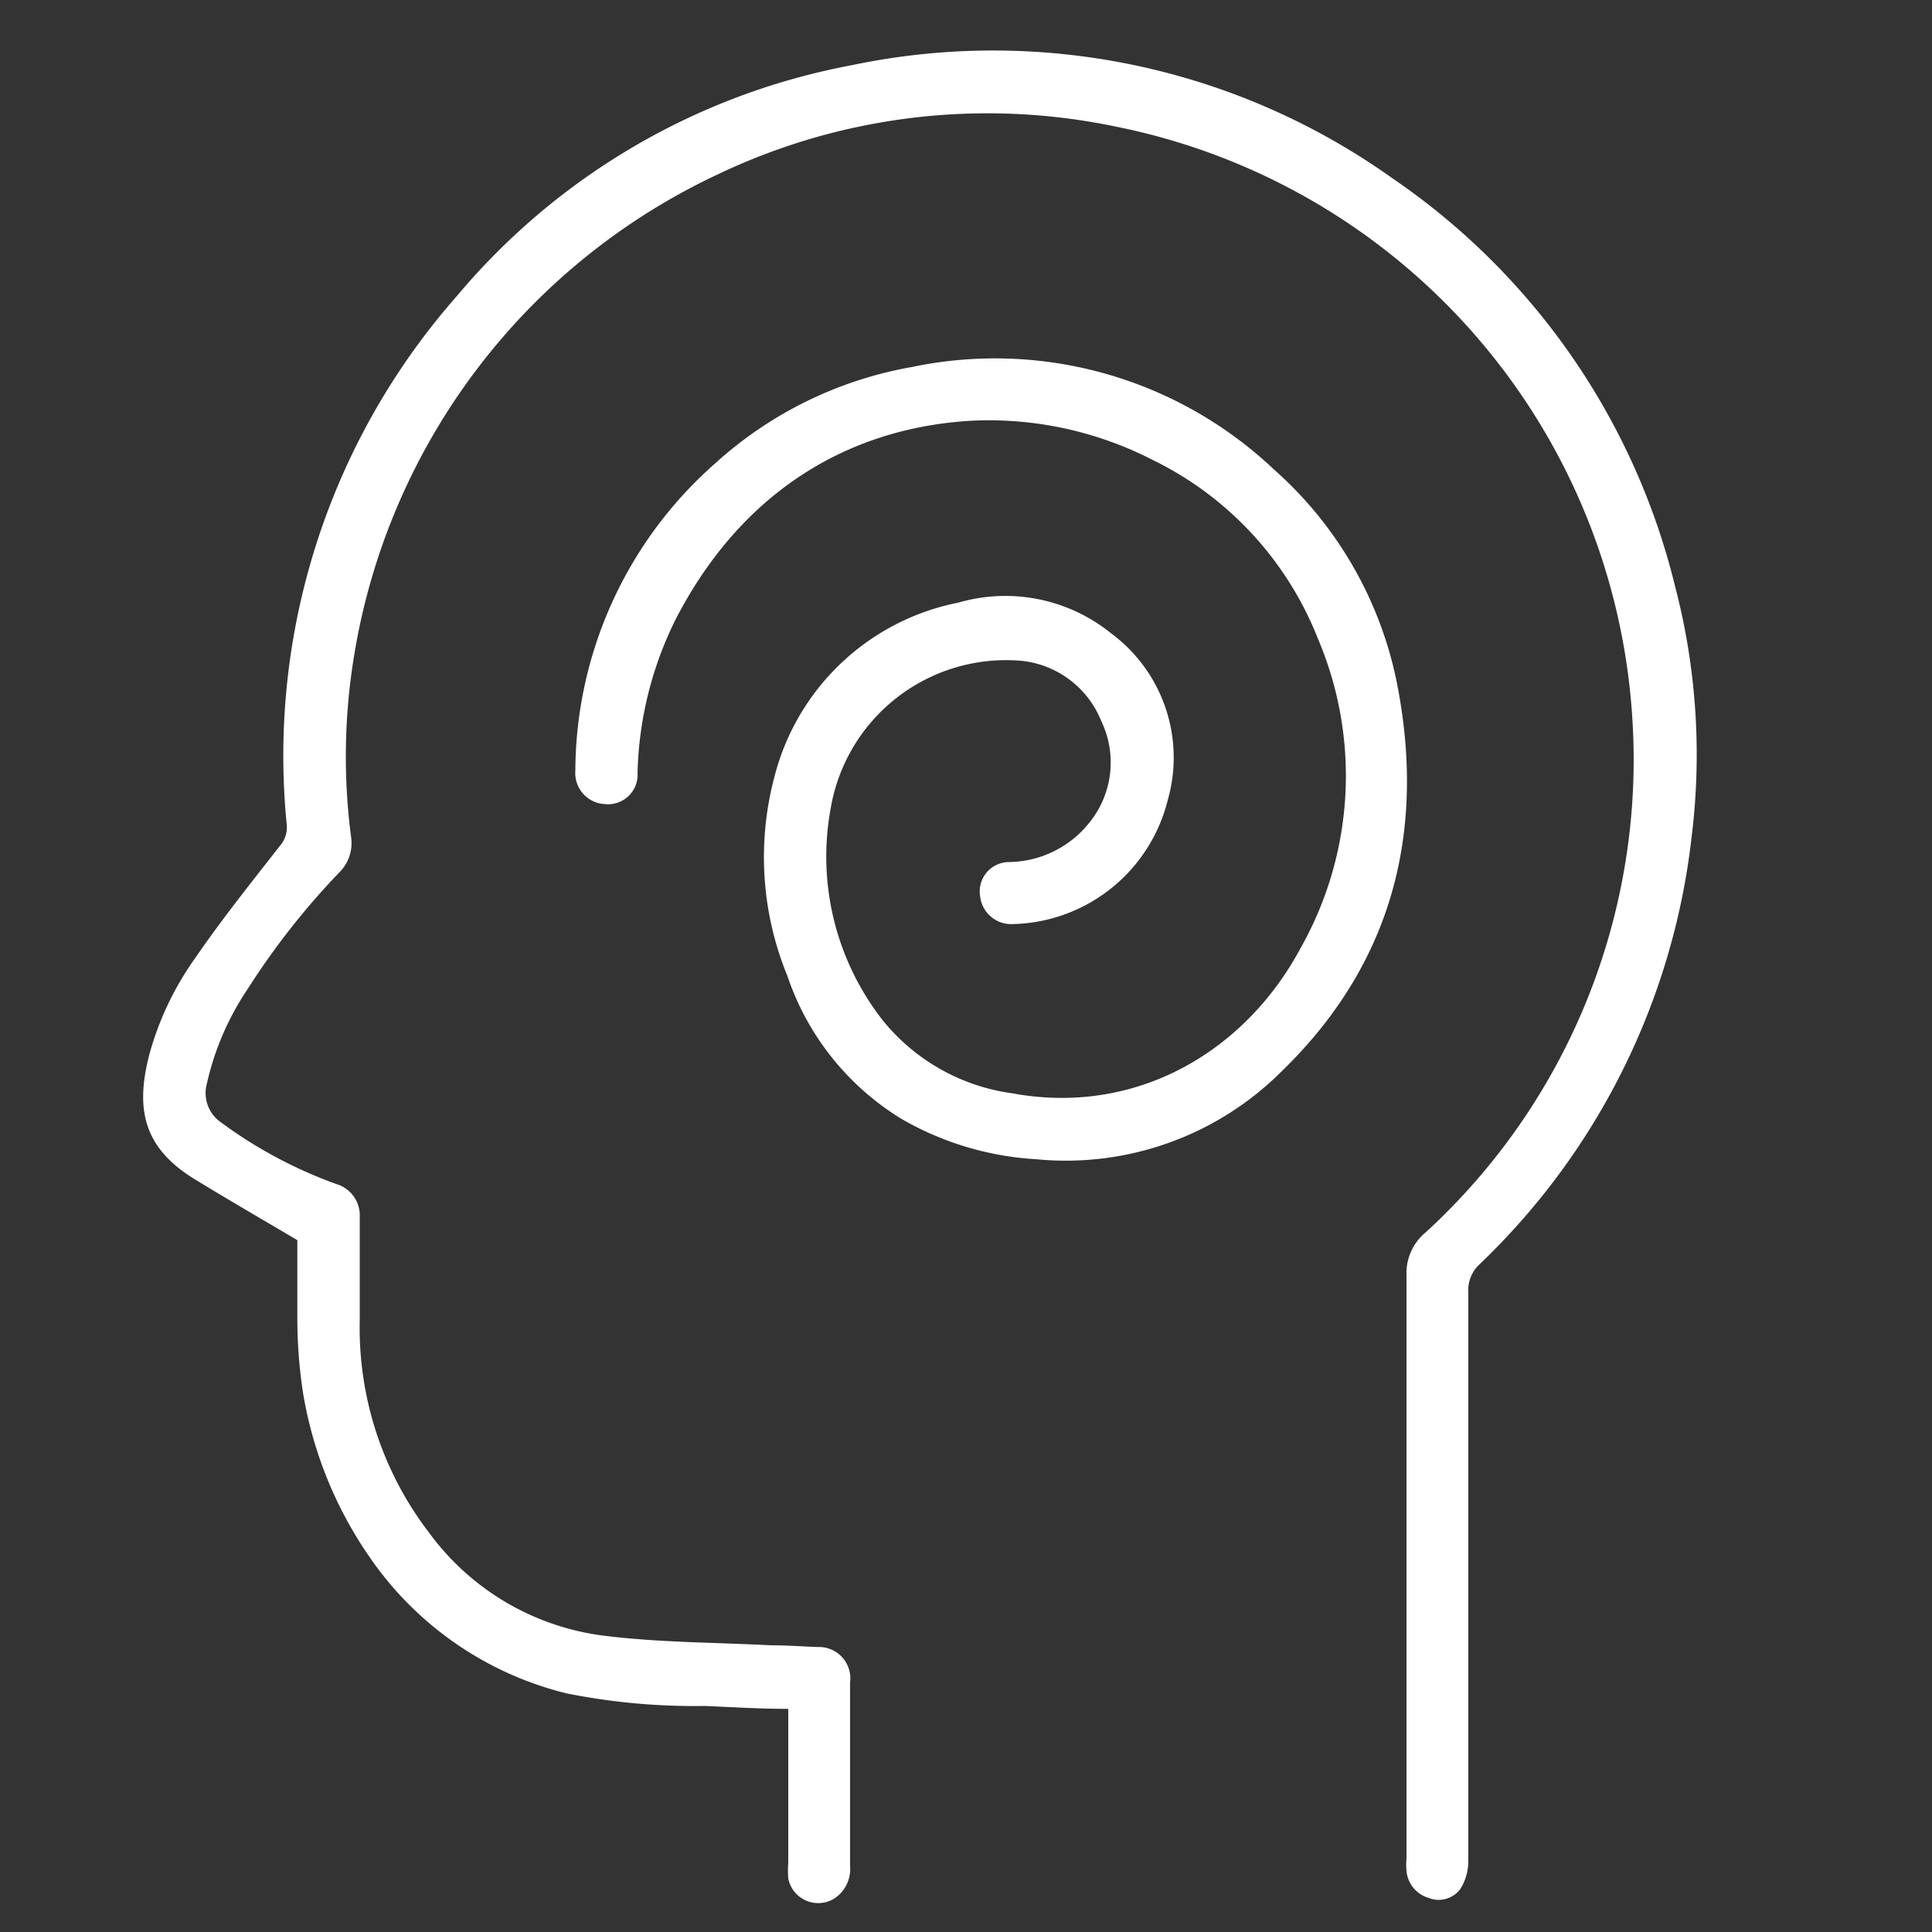
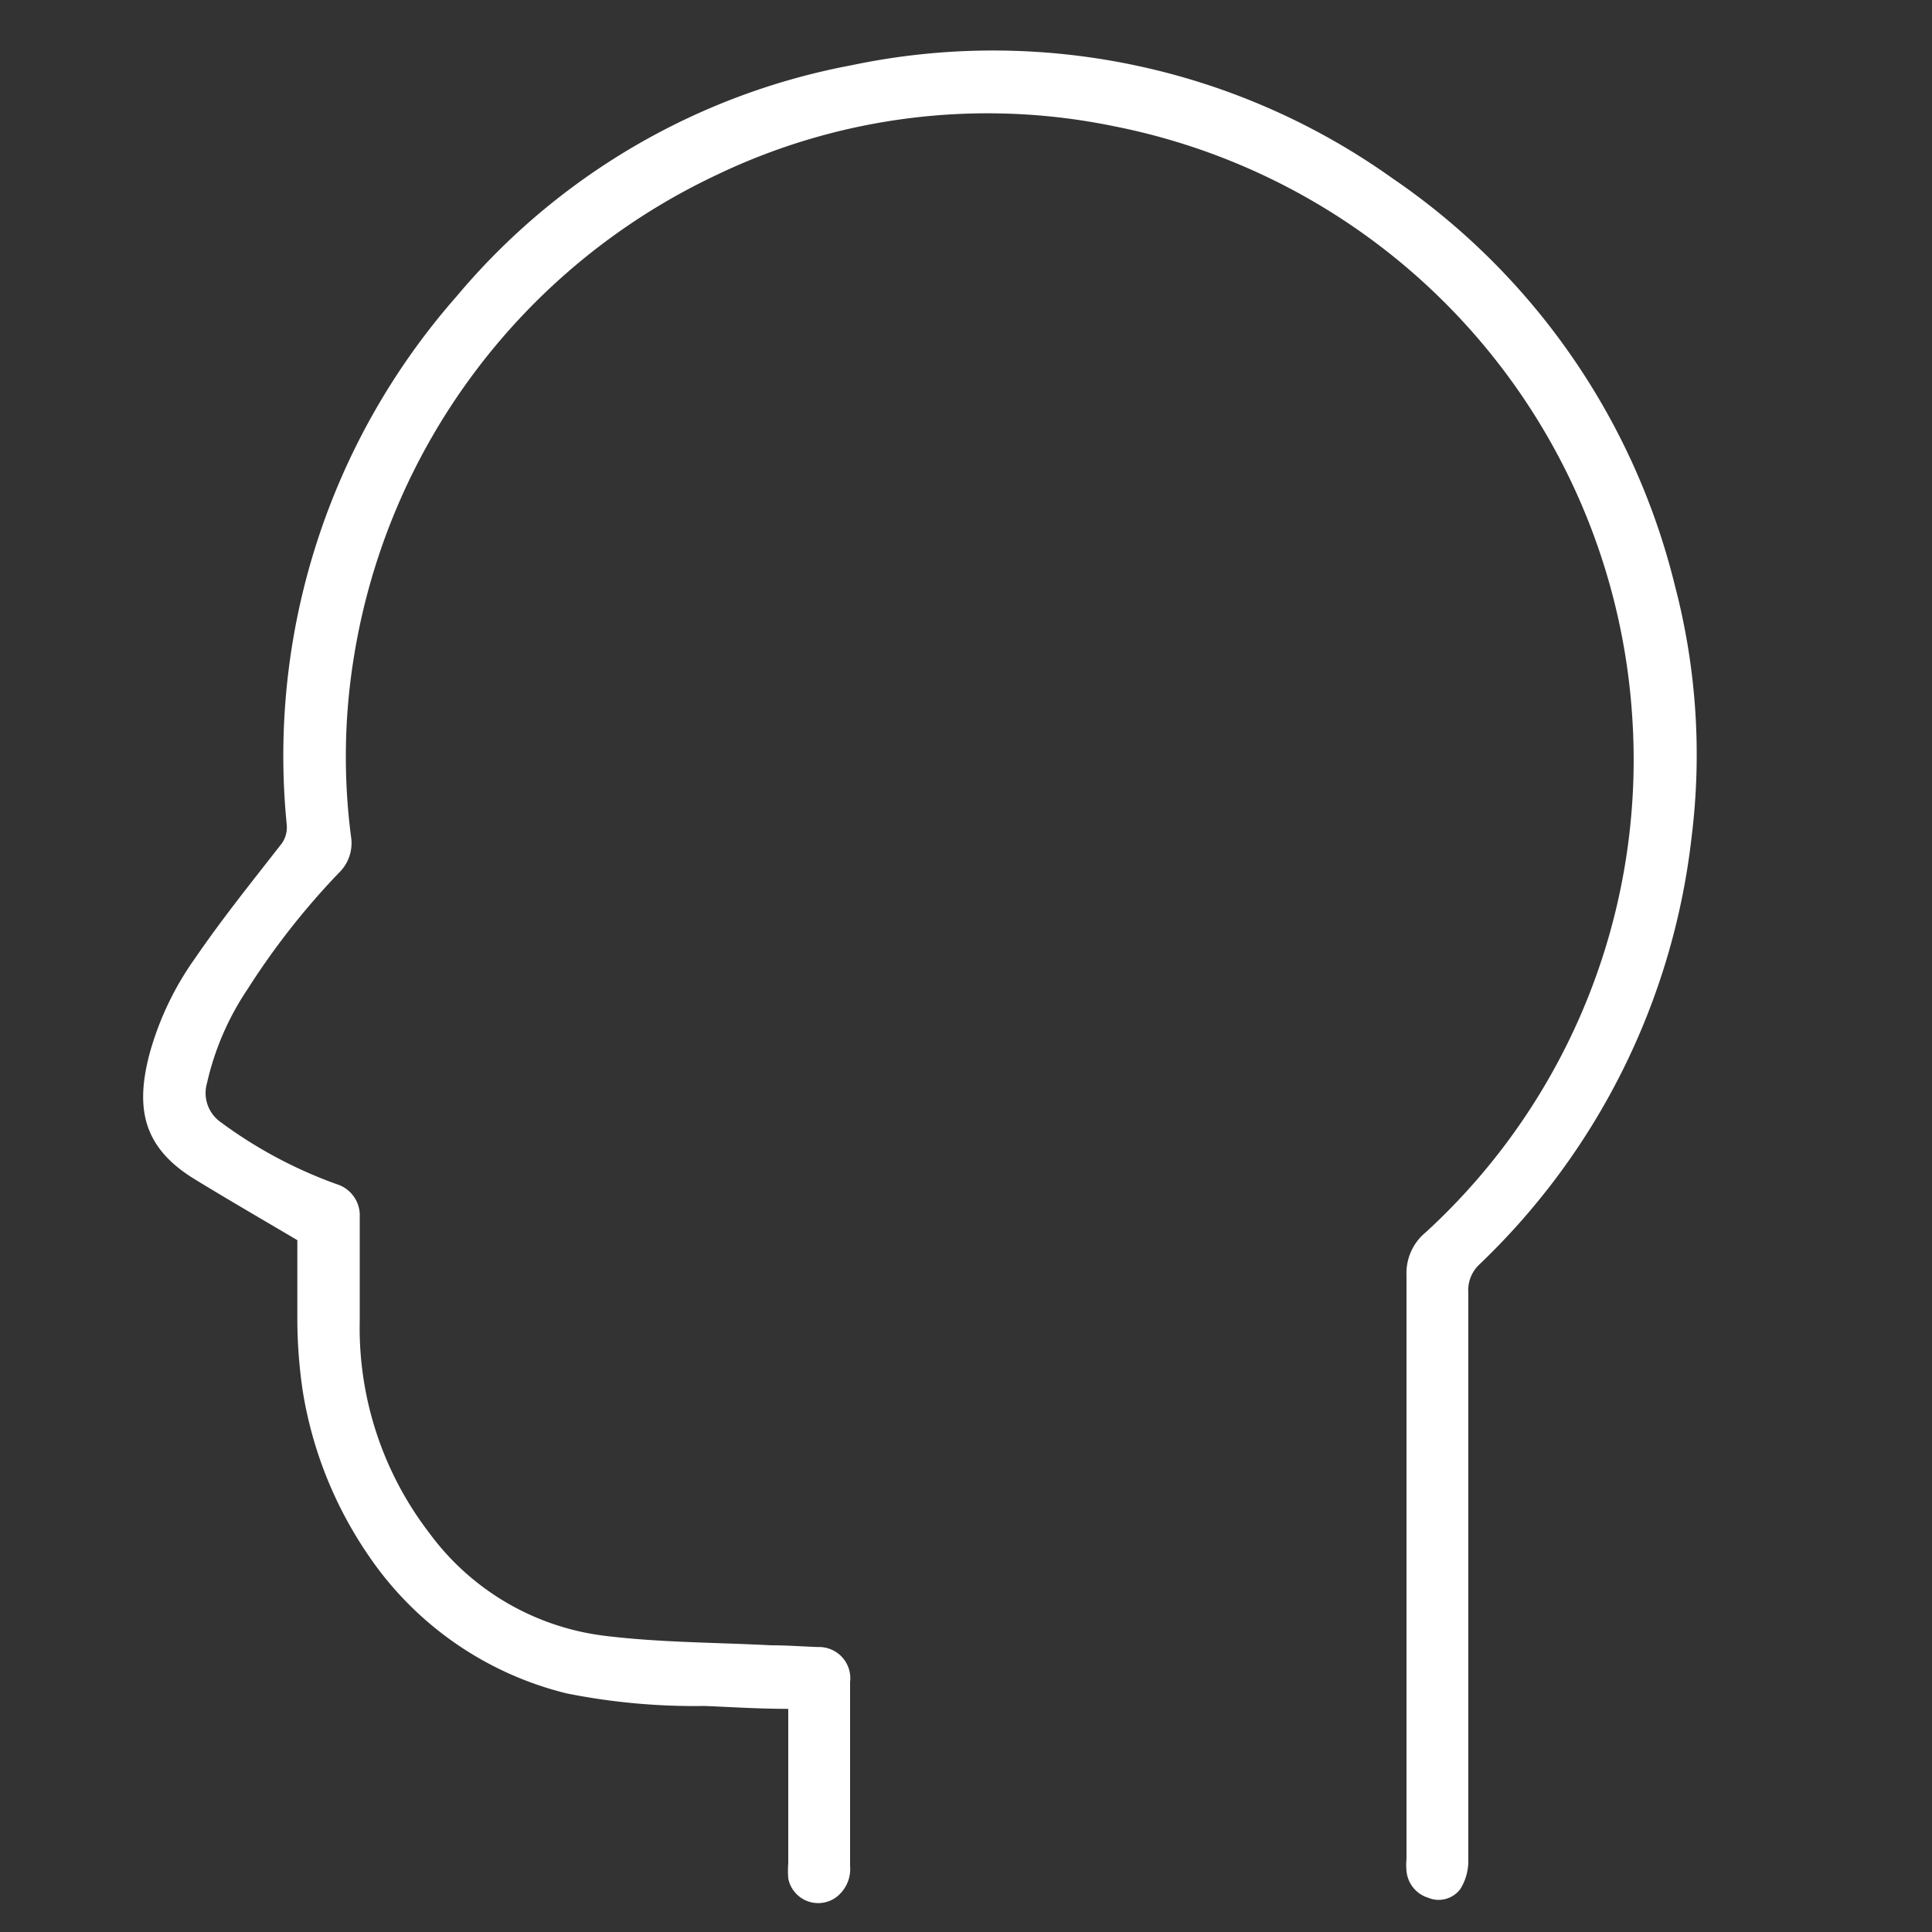
<svg xmlns="http://www.w3.org/2000/svg" id="Layer_1" data-name="Layer 1" viewBox="0 0 100 100">
  <rect x="0" y="0" width="100" height="100" fill="#333333" stroke="none" />
  <defs>
    <style>.cls-1{fill:#fff;}</style>
  </defs>
  <path class="cls-1" d="M40.8,88.45c-1.49,0-2.9-.09-4.32-.15a33.68,33.68,0,0,1-7.15-.65,17.39,17.39,0,0,1-10.23-7.1A20.9,20.9,0,0,1,15.67,72a25.7,25.7,0,0,1-.28-3.61c0-1.46,0-2.92,0-4.2-1.81-1.07-3.54-2.07-5.24-3.11C7.4,59.43,7,57.39,7.73,54.58a15.72,15.72,0,0,1,2.38-5c1.37-2,2.88-3.88,4.37-5.79a1.45,1.45,0,0,0,.36-1.12,36,36,0,0,1,8.81-27.35A35.08,35.08,0,0,1,44.06,3.38a35.6,35.6,0,0,1,28,5.84A35.84,35.84,0,0,1,86.69,30.3a34.48,34.48,0,0,1,.87,13,36.21,36.21,0,0,1-11,22.16A1.83,1.83,0,0,0,76,66.93q0,14.7,0,29.4a2.74,2.74,0,0,1-.41,1.44,1.4,1.4,0,0,1-1.66.46,1.6,1.6,0,0,1-1.13-1.39,3.29,3.29,0,0,1,0-.63q0-15.1,0-30.22a2.73,2.73,0,0,1,1-2.21A33.17,33.17,0,0,0,84.49,37.2,33.34,33.34,0,0,0,57.69,6.54,32.41,32.41,0,0,0,37.08,9.06,33.44,33.44,0,0,0,18.29,34.18a32.1,32.1,0,0,0-.12,9.13,2.14,2.14,0,0,1-.64,1.88,38.66,38.66,0,0,0-4.71,6,14.38,14.38,0,0,0-2.11,4.89,1.84,1.84,0,0,0,.71,2,23.35,23.35,0,0,0,6,3.21A1.69,1.69,0,0,1,18.62,63c0,1.78,0,3.57,0,5.36a17.42,17.42,0,0,0,3.61,11,13.26,13.26,0,0,0,9,5.3c2.87.36,5.78.35,8.68.5.8,0,1.61.06,2.42.09A1.62,1.62,0,0,1,44,87.07c0,.75,0,1.5,0,2.25q0,3.63,0,7.26a1.83,1.83,0,0,1-.76,1.65,1.58,1.58,0,0,1-2.44-1,5.36,5.36,0,0,1,0-.8q0-3.61,0-7.21Z" />
-   <path class="cls-1" d="M50.41,21.77C44,22.1,38.44,25.38,35,32A18.81,18.81,0,0,0,33,40a1.53,1.53,0,0,1-1.69,1.62,1.61,1.61,0,0,1-1.53-1.74A21.29,21.29,0,0,1,37,24,20.39,20.39,0,0,1,47.18,19,21,21,0,0,1,65.94,24.3a20,20,0,0,1,6.42,11.34c1.42,7.58-.37,14.32-6,19.79A15.8,15.8,0,0,1,53.62,60a15.73,15.73,0,0,1-7-2.11,13.87,13.87,0,0,1-5.87-7.39,16.18,16.18,0,0,1-.64-10.39,12.28,12.28,0,0,1,9.5-8.92,8.71,8.71,0,0,1,7.9,1.59,8,8,0,0,1,2.93,8.64,8.46,8.46,0,0,1-8,6.41,1.62,1.62,0,0,1-1.71-1.45,1.52,1.52,0,0,1,1.48-1.76,5.4,5.4,0,0,0,4.23-2.11A4.94,4.94,0,0,0,57,37.32a5,5,0,0,0-4.17-3.12A9.21,9.21,0,0,0,43,41.82a13.75,13.75,0,0,0,2.65,10.94,10.42,10.42,0,0,0,6.75,3.83c6.42,1.18,12.05-2.16,14.92-7.52a18.13,18.13,0,0,0,.9-16,17.38,17.38,0,0,0-8.57-9.27A18.59,18.59,0,0,0,50.41,21.77Z" />
</svg>